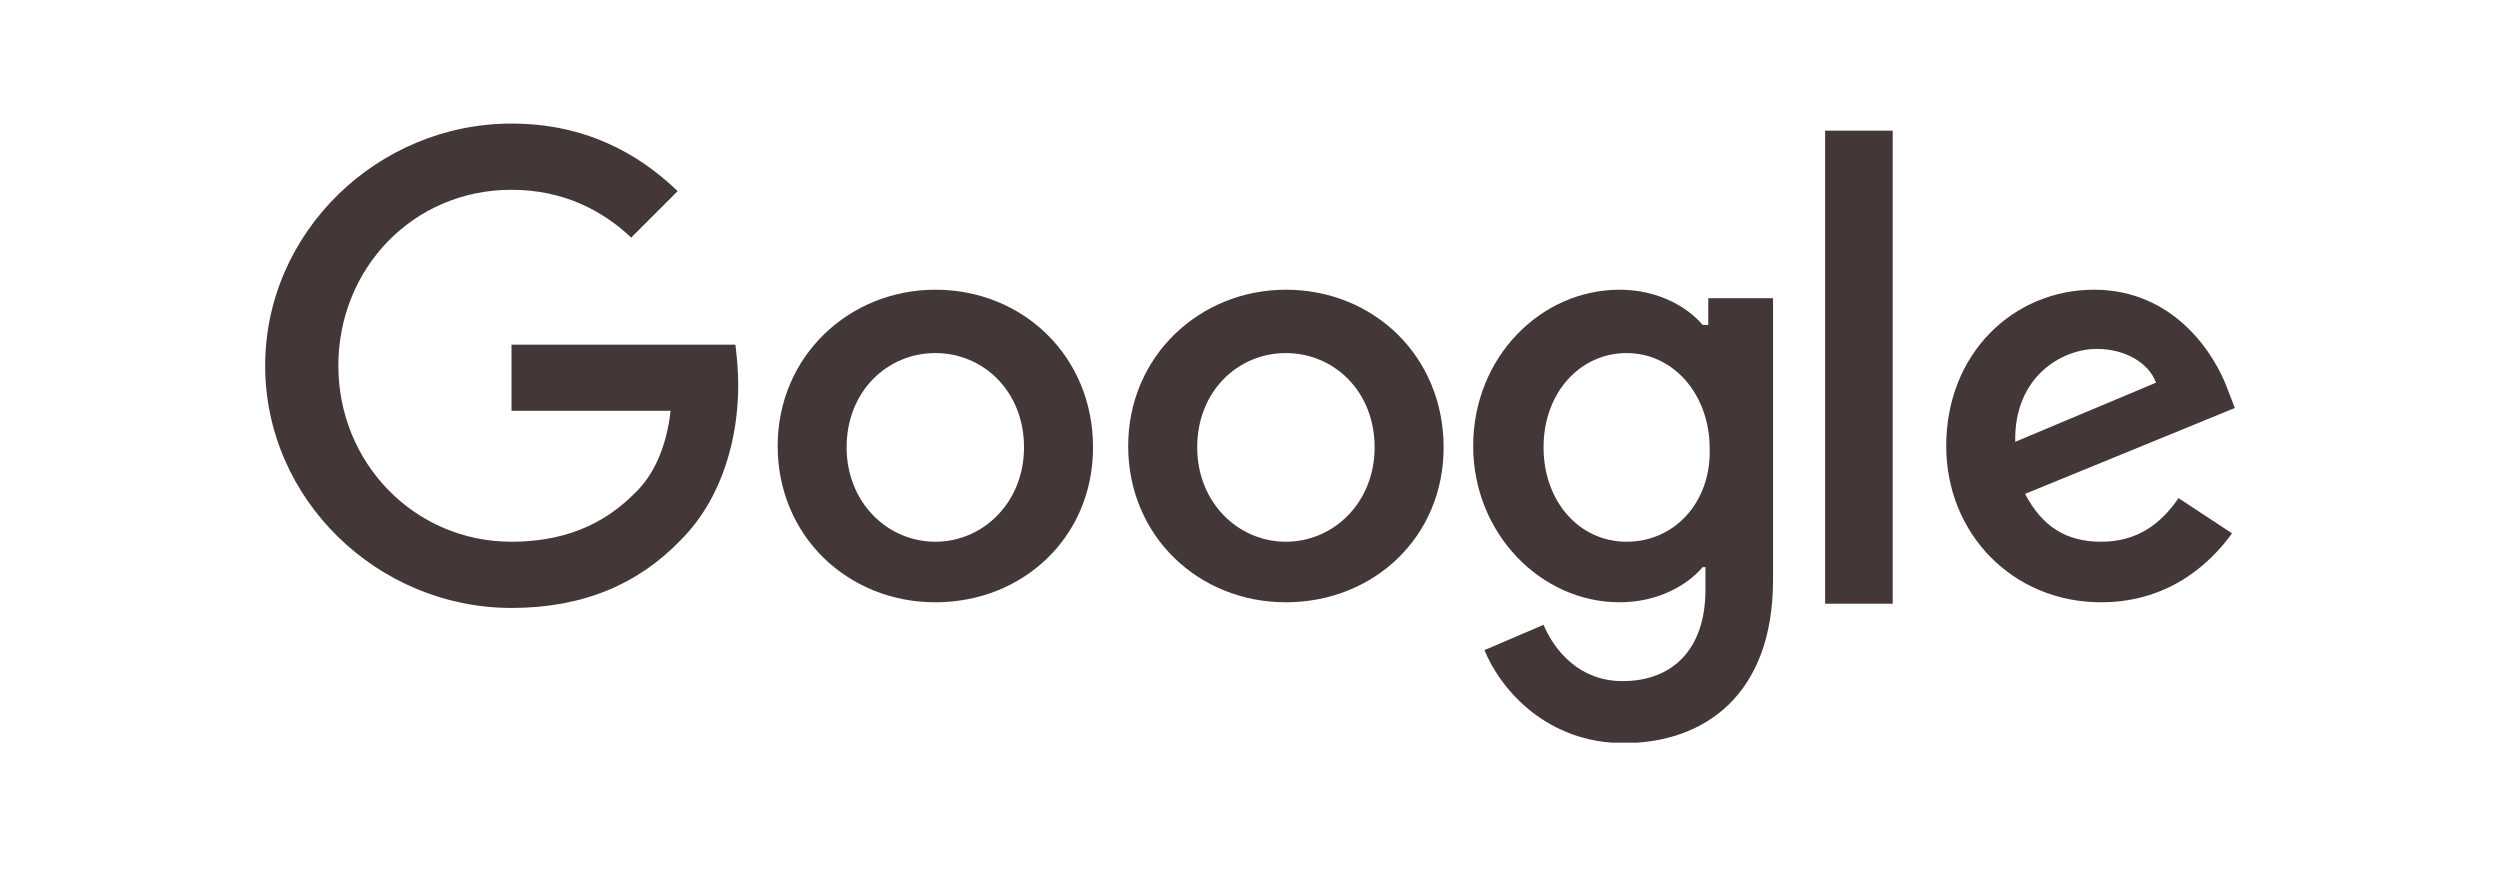
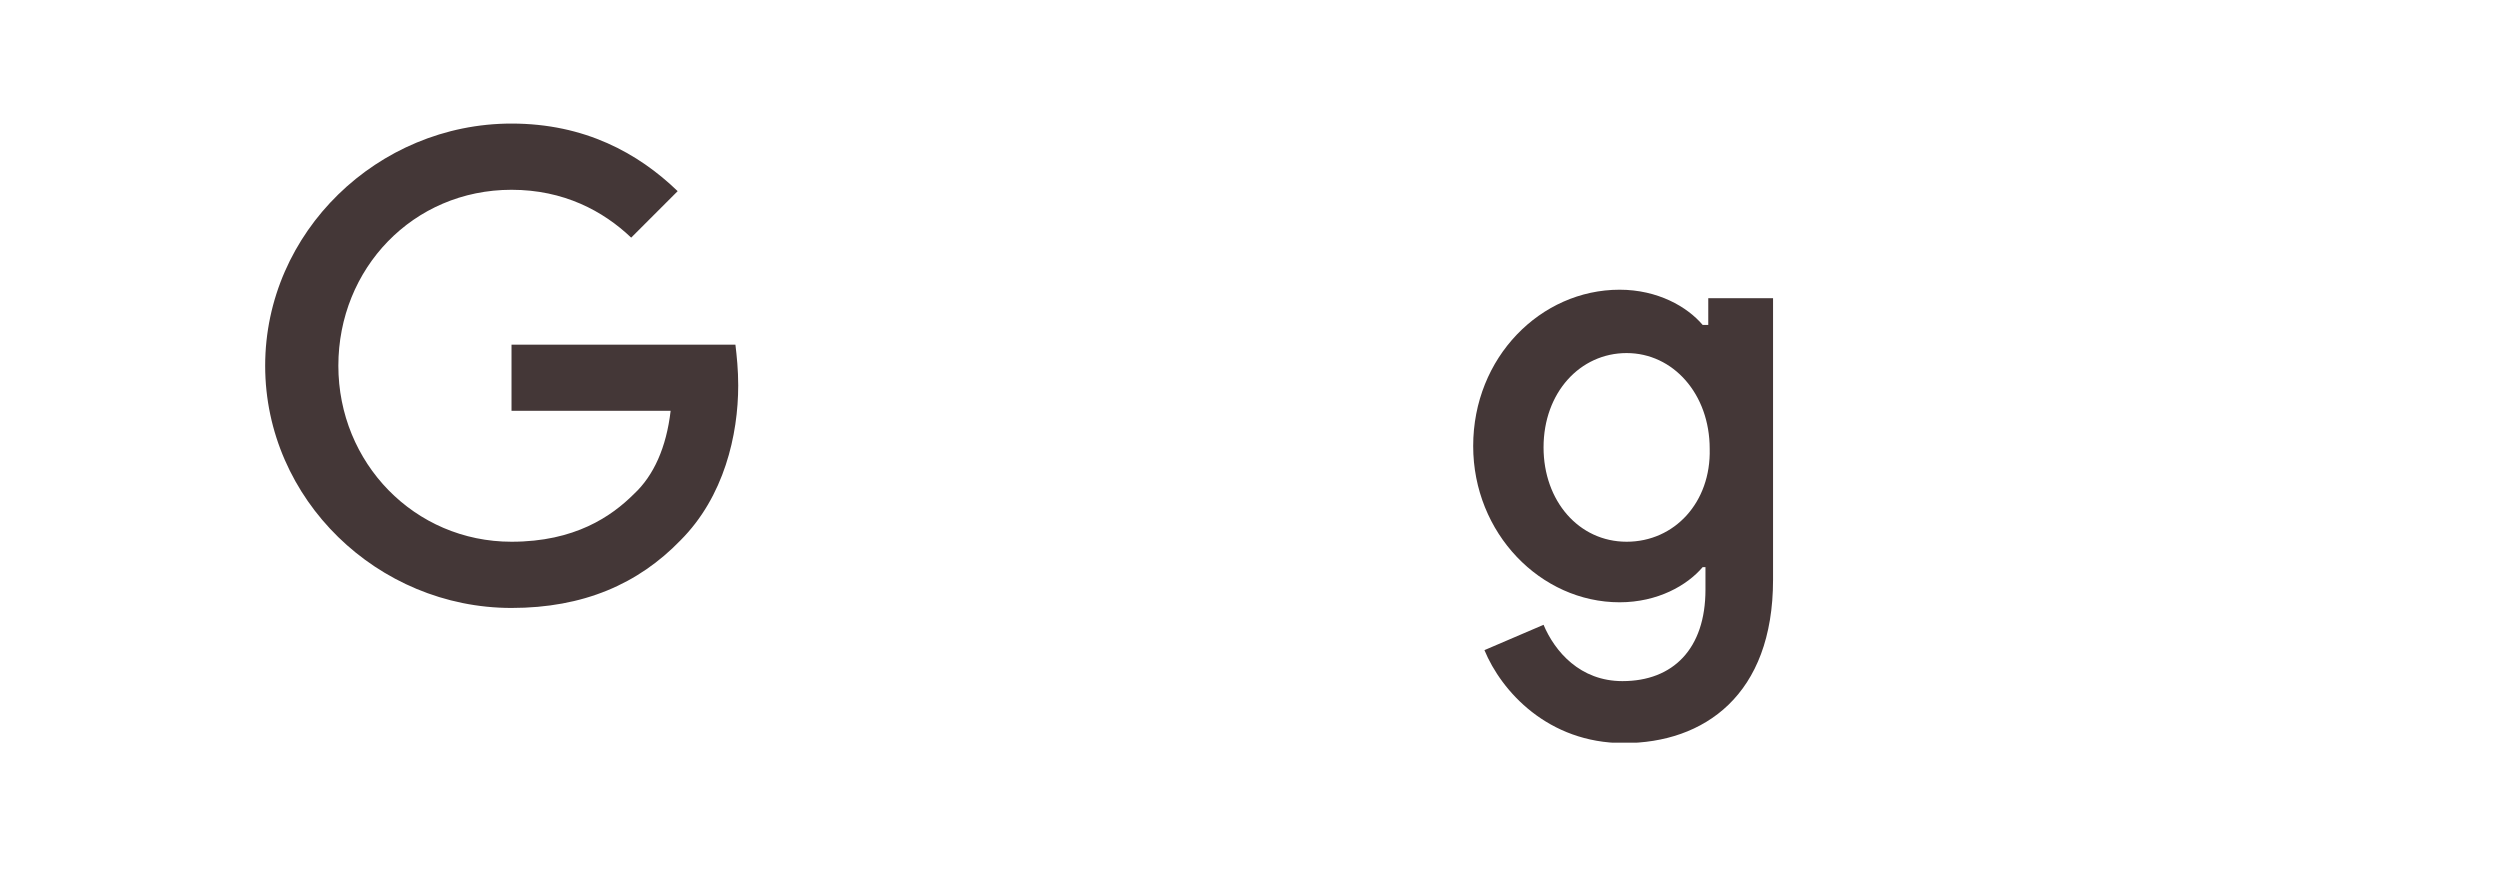
<svg xmlns="http://www.w3.org/2000/svg" version="1.0" preserveAspectRatio="xMidYMid meet" height="70" viewBox="0 0 150 52.5" zoomAndPan="magnify" width="200">
  <defs>
    <clipPath id="a1f0fca2cb">
      <path clip-rule="nonzero" d="M 15.566 7.414 L 45 7.414 L 45 37 L 15.566 37 Z M 15.566 7.414" />
    </clipPath>
    <clipPath id="13d3f7899d">
      <path clip-rule="nonzero" d="M 88 17 L 107 17 L 107 44.562 L 88 44.562 Z M 88 17" />
    </clipPath>
    <clipPath id="ea0e63bbdb">
      <path clip-rule="nonzero" d="M 109 7.414 L 114 7.414 L 114 37 L 109 37 Z M 109 7.414" />
    </clipPath>
    <clipPath id="517f4472dd">
-       <path clip-rule="nonzero" d="M 116 17 L 134.434 17 L 134.434 37 L 116 37 Z M 116 17" />
-     </clipPath>
+       </clipPath>
  </defs>
  <g clip-path="url(#a1f0fca2cb)">
    <path fill-rule="nonzero" fill-opacity="1" d="M 30.691 20.68 L 30.691 24.648 L 40.238 24.648 C 39.984 26.844 39.223 28.535 38.043 29.633 C 36.691 30.984 34.492 32.504 30.691 32.504 C 24.863 32.504 20.301 27.773 20.301 21.945 C 20.301 16.117 24.777 11.387 30.691 11.387 C 33.816 11.387 36.184 12.652 37.871 14.258 L 40.66 11.469 C 38.297 9.191 35.086 7.414 30.691 7.414 C 22.668 7.414 15.91 13.922 15.91 21.945 C 15.91 29.973 22.668 36.477 30.691 36.477 C 35 36.477 38.297 35.039 40.828 32.422 C 43.449 29.801 44.293 26.086 44.293 23.129 C 44.293 22.199 44.207 21.355 44.125 20.68 Z M 30.691 20.68" fill="#443737" />
  </g>
-   <path fill-rule="nonzero" fill-opacity="1" d="M 56.121 17.383 C 50.965 17.383 46.66 21.355 46.66 26.762 C 46.66 32.168 50.883 36.137 56.121 36.137 C 61.355 36.137 65.582 32.25 65.582 26.844 C 65.582 21.355 61.355 17.383 56.121 17.383 Z M 56.121 32.504 C 53.246 32.504 50.797 30.141 50.797 26.844 C 50.797 23.465 53.246 21.184 56.121 21.184 C 58.992 21.184 61.441 23.465 61.441 26.844 C 61.441 30.141 58.992 32.504 56.121 32.504 Z M 56.121 32.504" fill="#443737" />
  <g clip-path="url(#13d3f7899d)">
    <path fill-rule="nonzero" fill-opacity="1" d="M 102.328 19.496 L 102.16 19.496 C 101.23 18.398 99.457 17.383 97.176 17.383 C 92.445 17.383 88.391 21.438 88.391 26.762 C 88.391 32 92.445 36.137 97.176 36.137 C 99.457 36.137 101.23 35.125 102.16 34.027 L 102.328 34.027 L 102.328 35.379 C 102.328 38.926 100.387 40.867 97.344 40.867 C 94.809 40.867 93.289 39.094 92.613 37.488 L 89.066 39.008 C 90.078 41.461 92.867 44.586 97.43 44.586 C 102.242 44.586 106.383 41.715 106.383 34.785 L 106.383 17.891 L 102.496 17.891 L 102.496 19.496 Z M 97.598 32.504 C 94.727 32.504 92.613 30.055 92.613 26.844 C 92.613 23.551 94.809 21.184 97.598 21.184 C 100.387 21.184 102.582 23.637 102.582 26.93 C 102.664 30.141 100.469 32.504 97.598 32.504 Z M 97.598 32.504" fill="#443737" />
  </g>
-   <path fill-rule="nonzero" fill-opacity="1" d="M 77.152 17.383 C 72 17.383 67.691 21.355 67.691 26.762 C 67.691 32.168 71.918 36.137 77.152 36.137 C 82.391 36.137 86.617 32.25 86.617 26.844 C 86.617 21.355 82.391 17.383 77.152 17.383 Z M 77.152 32.504 C 74.281 32.504 71.832 30.141 71.832 26.844 C 71.832 23.465 74.281 21.184 77.152 21.184 C 80.027 21.184 82.477 23.465 82.477 26.844 C 82.477 30.141 80.027 32.504 77.152 32.504 Z M 77.152 32.504" fill="#443737" />
  <g clip-path="url(#ea0e63bbdb)">
-     <path fill-rule="nonzero" fill-opacity="1" d="M 109.508 7.84 L 113.562 7.84 L 113.562 36.223 L 109.508 36.223 Z M 109.508 7.84" fill="#443737" />
-   </g>
+     </g>
  <g clip-path="url(#517f4472dd)">
    <path fill-rule="nonzero" fill-opacity="1" d="M 126.066 32.504 C 123.953 32.504 122.52 31.574 121.504 29.633 L 134.09 24.48 L 133.668 23.383 C 132.91 21.27 130.457 17.383 125.645 17.383 C 120.828 17.383 116.773 21.184 116.773 26.762 C 116.773 32 120.742 36.137 126.066 36.137 C 130.375 36.137 132.824 33.52 133.922 32 L 130.711 29.887 C 129.613 31.492 128.176 32.504 126.066 32.504 Z M 125.812 20.934 C 127.5 20.934 128.938 21.777 129.359 22.961 L 120.914 26.508 C 120.828 22.621 123.699 20.934 125.812 20.934 Z M 125.812 20.934" fill="#443737" />
  </g>
</svg>